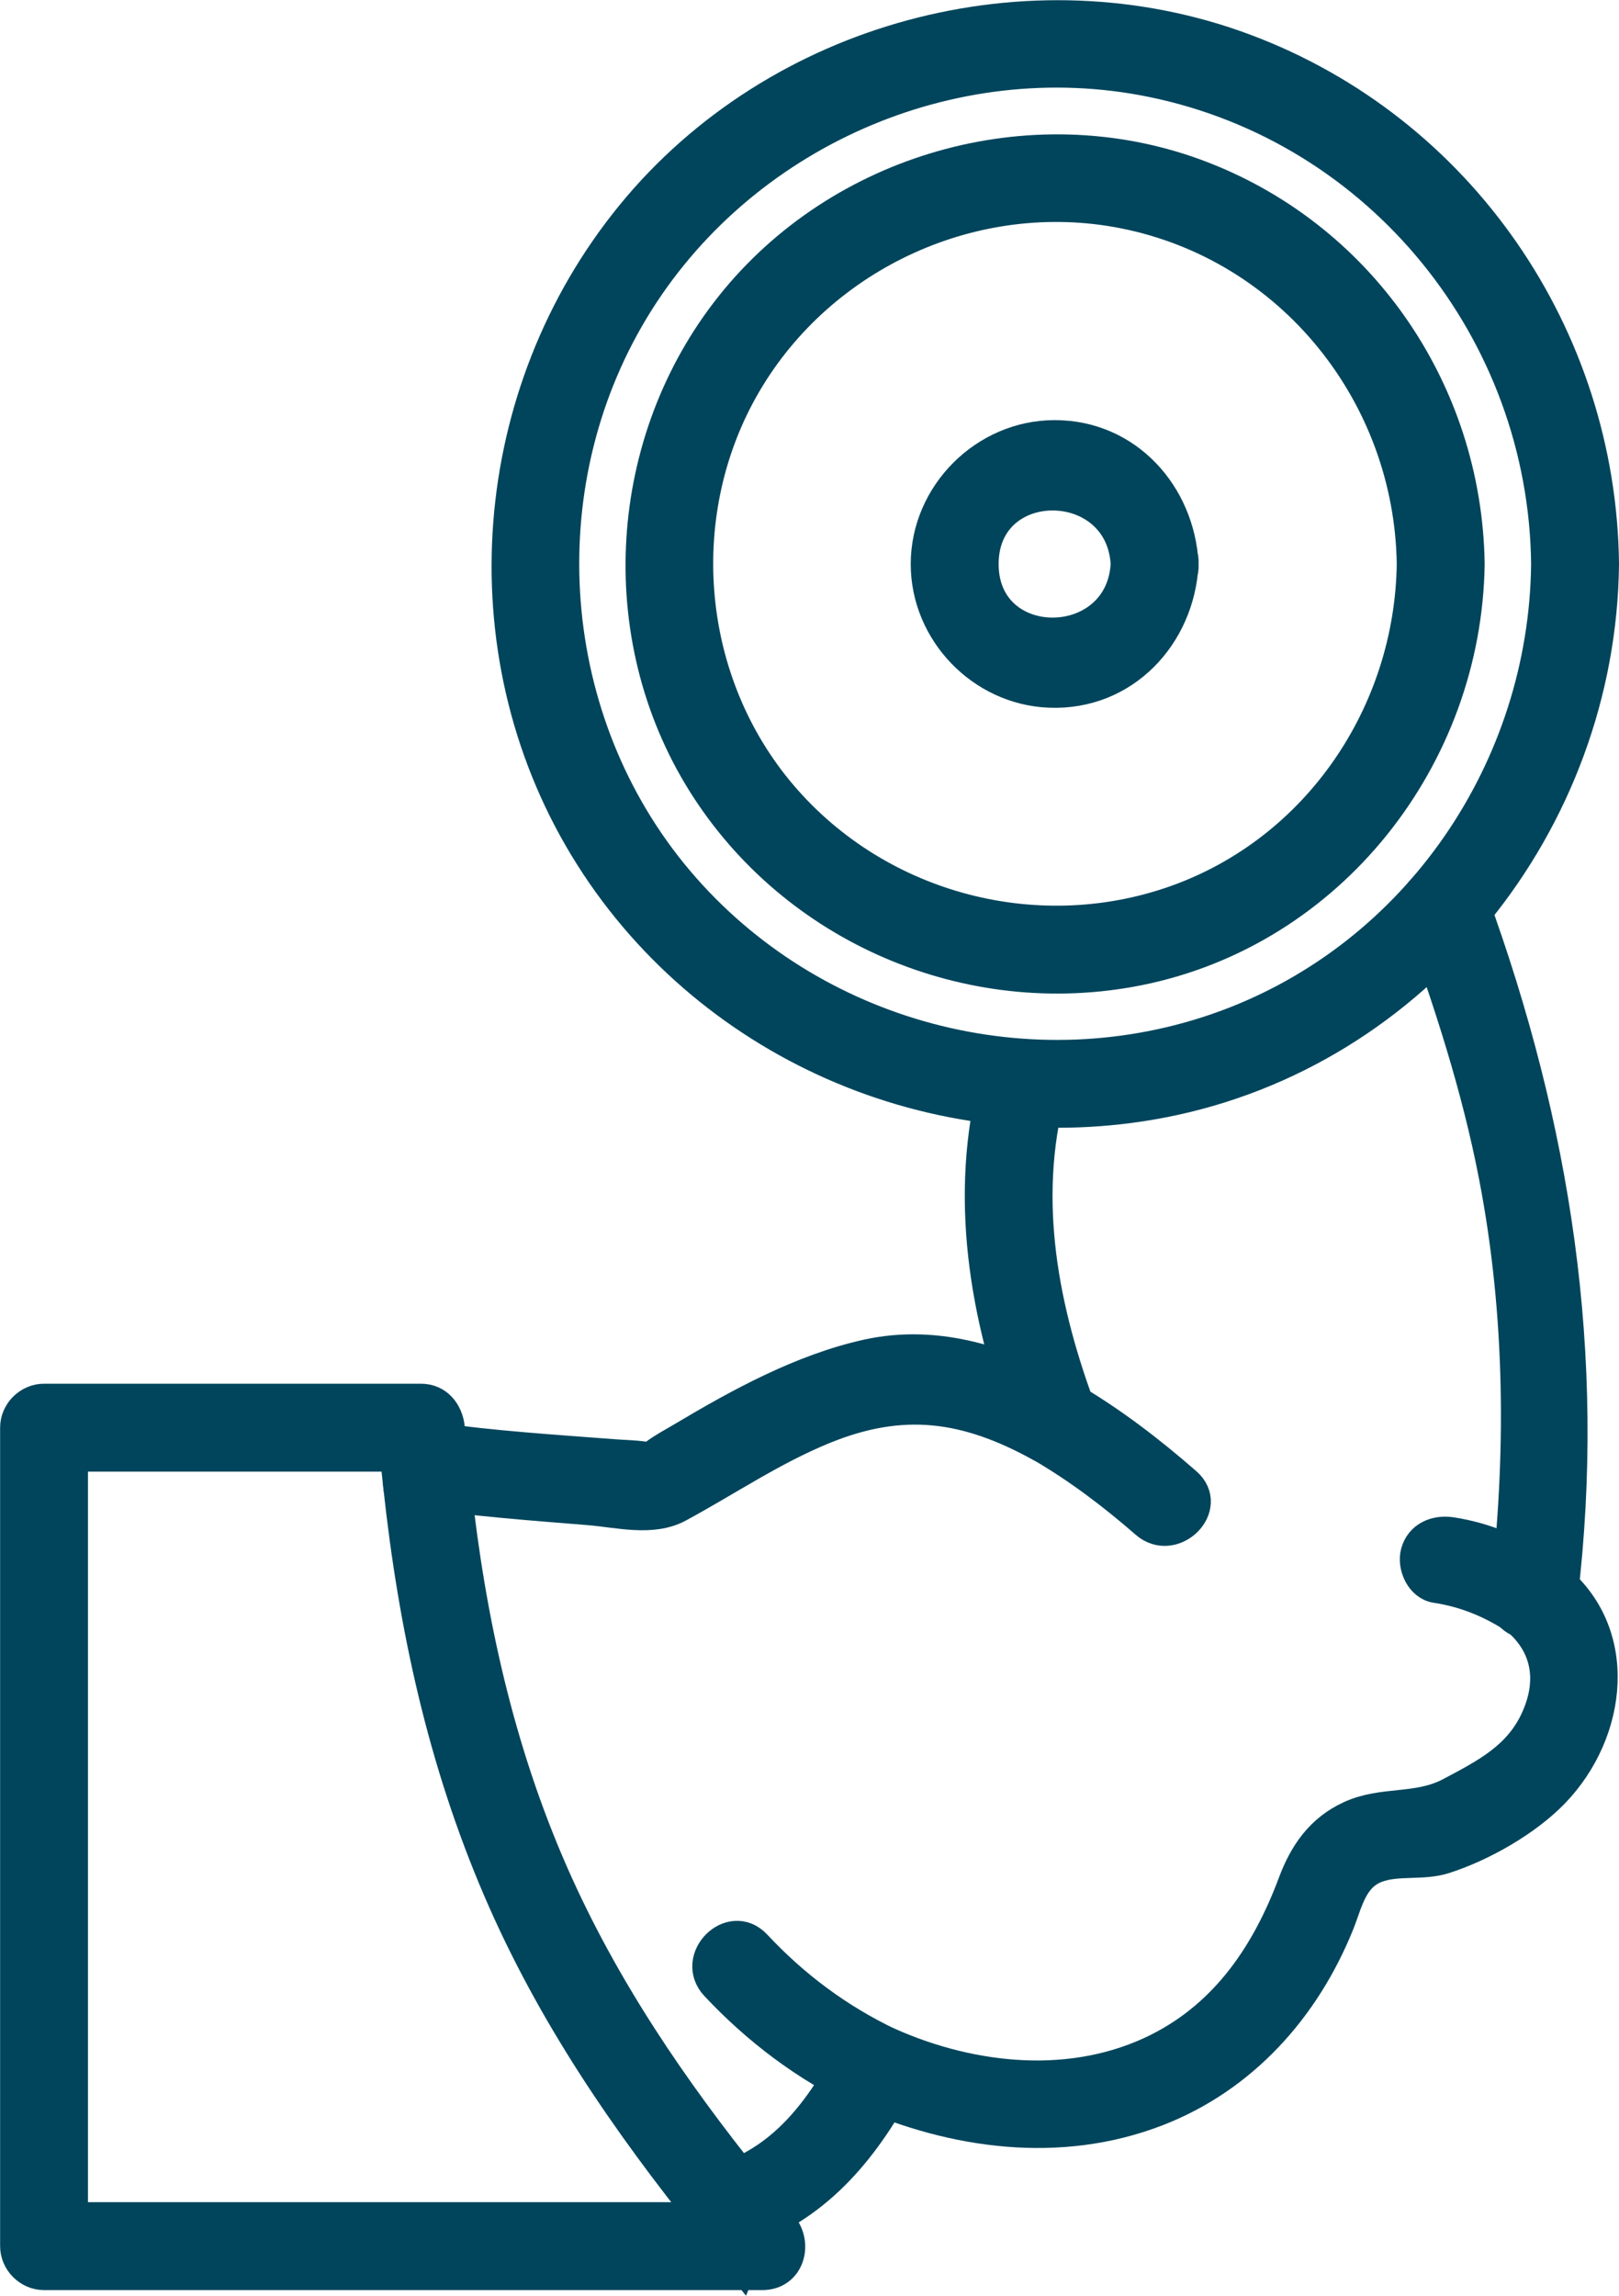
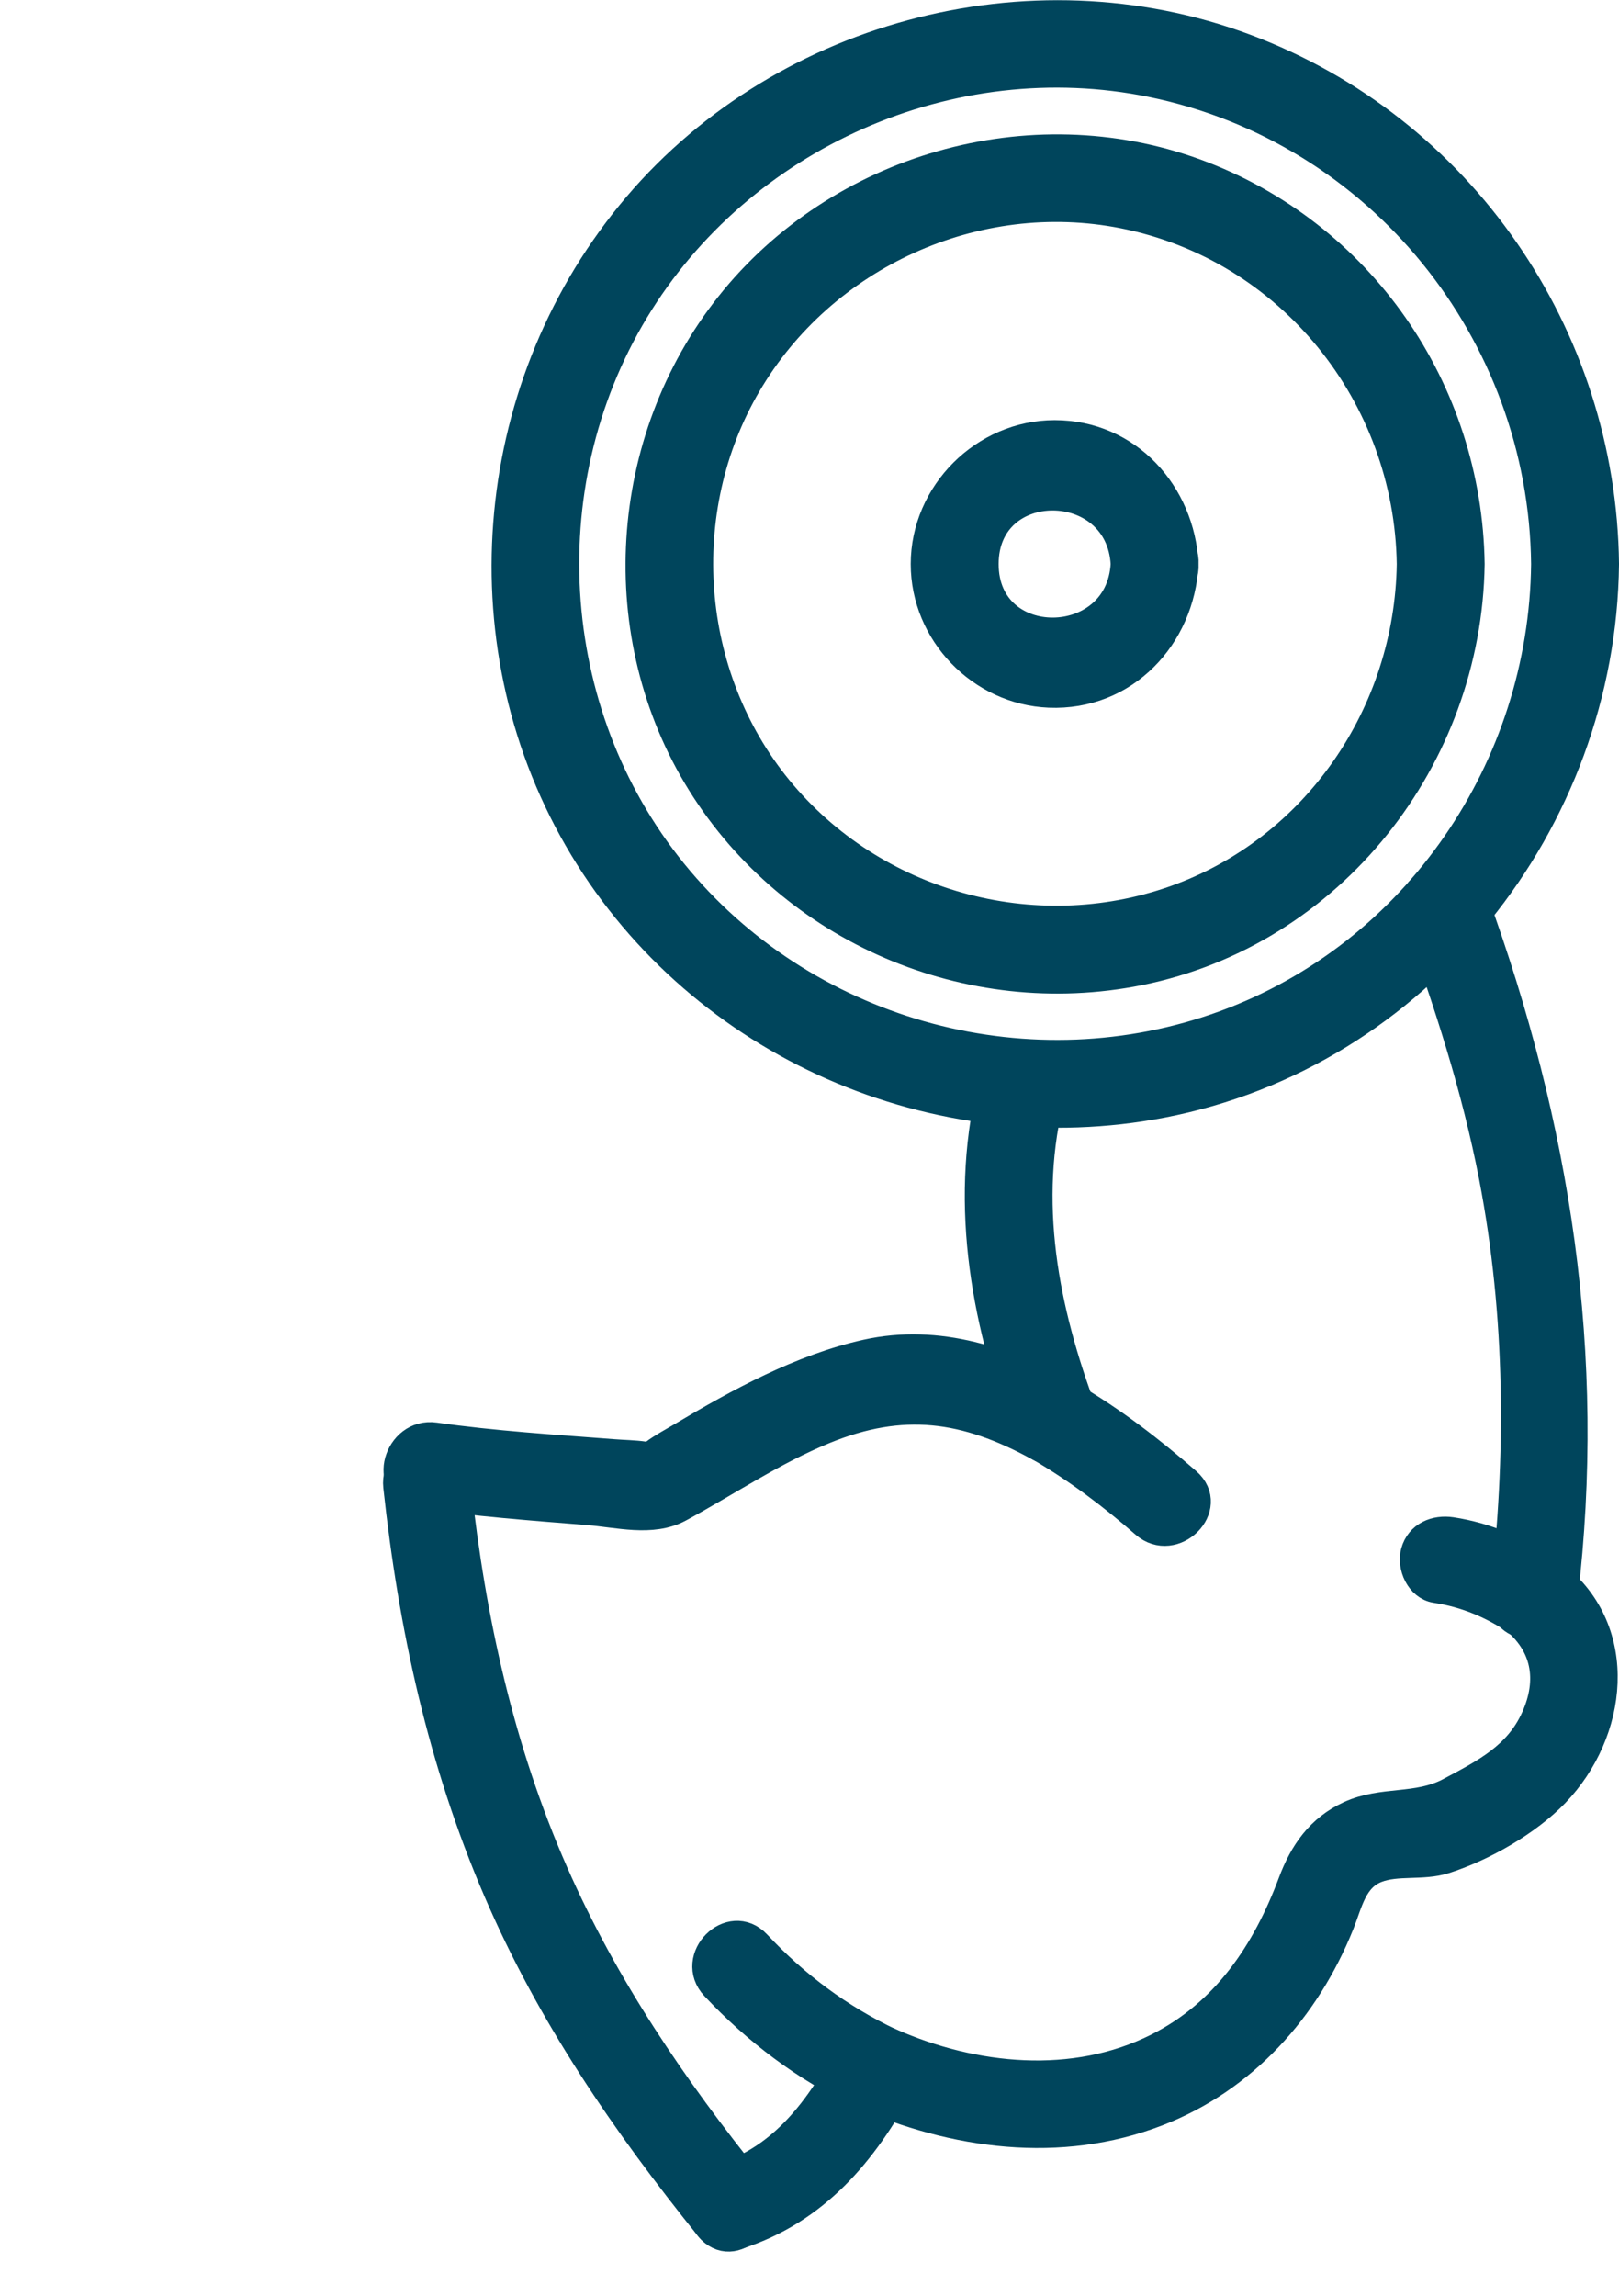
<svg xmlns="http://www.w3.org/2000/svg" id="svg1" width="36.017" height="51.071" viewBox="0 0 36.017 51.071">
  <defs id="defs1">
    <clipPath clipPathUnits="userSpaceOnUse" id="clipPath97">
      <path d="M 0,475.765 H 1920 V 0 H 0 Z" transform="translate(-754.492,-214.155)" id="path97" />
    </clipPath>
    <clipPath clipPathUnits="userSpaceOnUse" id="clipPath99">
      <path d="M 0,475.765 H 1920 V 0 H 0 Z" transform="translate(-759.265,-214.155)" id="path99" />
    </clipPath>
    <clipPath clipPathUnits="userSpaceOnUse" id="clipPath101">
      <path d="M 0,475.765 H 1920 V 0 H 0 Z" transform="translate(-761.507,-214.155)" id="path101" />
    </clipPath>
    <clipPath clipPathUnits="userSpaceOnUse" id="clipPath103">
      <path d="M 0,475.765 H 1920 V 0 H 0 Z" transform="translate(-742.71,-198.653)" id="path103" />
    </clipPath>
    <clipPath clipPathUnits="userSpaceOnUse" id="clipPath105">
      <path d="M 0,475.765 H 1920 V 0 H 0 Z" transform="translate(-755.506,-198.834)" id="path105" />
    </clipPath>
    <clipPath clipPathUnits="userSpaceOnUse" id="clipPath107">
      <path d="M 0,475.765 H 1920 V 0 H 0 Z" transform="translate(-760.961,-196.586)" id="path107" />
    </clipPath>
    <clipPath clipPathUnits="userSpaceOnUse" id="clipPath109">
      <path d="M 0,475.765 H 1920 V 0 H 0 Z" transform="translate(-761.547,-197.345)" id="path109" />
    </clipPath>
    <clipPath clipPathUnits="userSpaceOnUse" id="clipPath111">
      <path d="M 0,475.765 H 1920 V 0 H 0 Z" transform="translate(-750.558,-189.481)" id="path111" />
    </clipPath>
    <clipPath clipPathUnits="userSpaceOnUse" id="clipPath113">
-       <path d="M 0,475.765 H 1920 V 0 H 0 Z" transform="translate(-743.322,-198.767)" id="path113" />
-     </clipPath>
+       </clipPath>
    <clipPath clipPathUnits="userSpaceOnUse" id="clipPath115">
      <path d="M 0,475.765 H 1920 V 0 H 0 Z" transform="translate(-742.355,-198.767)" id="path115" />
    </clipPath>
    <clipPath clipPathUnits="userSpaceOnUse" id="clipPath117">
      <path d="M 0,475.765 H 1920 V 0 H 0 Z" transform="translate(-749.896,-189.307)" id="path117" />
    </clipPath>
    <clipPath clipPathUnits="userSpaceOnUse" id="clipPath119">
      <path d="M 0,475.765 H 1920 V 0 H 0 Z" transform="translate(-759.36,-208.292)" id="path119" />
    </clipPath>
    <clipPath clipPathUnits="userSpaceOnUse" id="clipPath121">
      <path d="M 0,475.765 H 1920 V 0 H 0 Z" transform="translate(-753.773,-199.979)" id="path121" />
    </clipPath>
  </defs>
  <g id="layer-MC0" transform="translate(-980.948,-336.266)">
    <path id="path96" d="m 0,0 c -0.082,-1.518 -2.37,-1.531 -2.37,0 0,1.532 2.288,1.519 2.37,0 0.033,-0.619 1,-0.623 0.967,0 -0.063,1.166 -0.935,2.152 -2.152,2.152 -1.169,0 -2.152,-0.983 -2.152,-2.152 0,-1.137 0.927,-2.1 2.061,-2.147 C -0.024,-2.199 0.902,-1.204 0.967,0 1,0.622 0.033,0.62 0,0" style="fill:#00455c icc-color(sRGB-IEC61966-2, 0.1, 0, 0.271, 0.361);fill-opacity:1;fill-rule:nonzero;stroke:#00455c icc-color(sRGB-IEC61966-2, 0.1, 0, 0.271, 0.361);stroke-width:0.5;stroke-linecap:butt;stroke-linejoin:miter;stroke-miterlimit:10;stroke-dasharray:none;stroke-opacity:1" transform="matrix(1.333,0,0,-1.333,1005.99,348.813)" clip-path="url(#clipPath97)" />
    <path id="path98" d="m 0,0 c -0.035,-2.488 -1.578,-4.774 -3.95,-5.613 -2.362,-0.834 -5.043,-0.089 -6.63,1.849 -1.556,1.9 -1.763,4.655 -0.523,6.771 1.266,2.162 3.829,3.329 6.292,2.842 C -2.018,5.297 -0.04,2.821 0,0 0.009,-0.622 0.976,-0.623 0.967,0 0.926,2.905 -0.868,5.51 -3.61,6.515 c -2.754,1.008 -5.944,0.086 -7.763,-2.203 -1.795,-2.258 -2.005,-5.5 -0.475,-7.957 1.528,-2.453 4.465,-3.705 7.294,-3.137 3.21,0.646 5.475,3.55 5.521,6.782 C 0.976,0.622 0.009,0.623 0,0" style="fill:#00455c icc-color(sRGB-IEC61966-2, 0.1, 0, 0.271, 0.361);fill-opacity:1;fill-rule:nonzero;stroke:#00455c icc-color(sRGB-IEC61966-2, 0.1, 0, 0.271, 0.361);stroke-width:0.5;stroke-linecap:butt;stroke-linejoin:miter;stroke-miterlimit:10;stroke-dasharray:none;stroke-opacity:1" transform="matrix(1.333,0,0,-1.333,1012.354,348.813)" clip-path="url(#clipPath99)" />
    <path id="path100" d="m 0,0 c -0.036,-3.397 -2.146,-6.522 -5.364,-7.698 -3.22,-1.176 -6.896,-0.198 -9.11,2.415 -2.245,2.649 -2.538,6.557 -0.746,9.523 1.767,2.925 5.286,4.487 8.641,3.8 C -2.766,7.26 -0.041,3.87 0,0 0.007,-0.622 0.974,-0.623 0.967,0 0.926,3.814 -1.438,7.258 -5.023,8.599 -8.621,9.945 -12.841,8.805 -15.27,5.831 c -2.43,-2.973 -2.779,-7.258 -0.785,-10.559 1.986,-3.287 5.882,-4.988 9.644,-4.263 C -2.139,-8.168 0.921,-4.304 0.967,0 0.974,0.622 0.007,0.623 0,0" style="fill:#00455c icc-color(sRGB-IEC61966-2, 0.1, 0, 0.271, 0.361);fill-opacity:1;fill-rule:nonzero;stroke:#00455c icc-color(sRGB-IEC61966-2, 0.1, 0, 0.271, 0.361);stroke-width:0.5;stroke-linecap:butt;stroke-linejoin:miter;stroke-miterlimit:10;stroke-dasharray:none;stroke-opacity:1" transform="matrix(1.333,0,0,-1.333,1015.343,348.813)" clip-path="url(#clipPath101)" />
    <path id="path102" d="M 0,0 C 0.934,-0.134 1.876,-0.206 2.816,-0.281 3.309,-0.32 3.879,-0.476 4.326,-0.235 5.137,0.204 5.889,0.718 6.749,1.07 8.058,1.605 9.114,1.463 10.353,0.781 10.898,0.48 11.387,1.315 10.841,1.616 9.797,2.191 8.659,2.584 7.463,2.318 6.374,2.075 5.334,1.505 4.383,0.938 4.232,0.848 4.069,0.763 3.928,0.658 3.851,0.6 3.621,0.514 3.855,0.568 4.111,0.626 3.825,0.604 3.75,0.614 3.579,0.639 3.4,0.64 3.228,0.654 2.238,0.73 1.24,0.792 0.257,0.932 -0.352,1.019 -0.614,0.088 0,0" style="fill:#00455c icc-color(sRGB-IEC61966-2, 0.1, 0, 0.271, 0.361);fill-opacity:1;fill-rule:nonzero;stroke:#00455c icc-color(sRGB-IEC61966-2, 0.1, 0, 0.271, 0.361);stroke-width:0.5;stroke-linecap:butt;stroke-linejoin:miter;stroke-miterlimit:10;stroke-dasharray:none;stroke-opacity:1" transform="matrix(1.333,0,0,-1.333,990.28,369.483)" clip-path="url(#clipPath103)" />
    <path id="path104" d="M 0,0 C -0.61,0.532 -1.254,1.027 -1.955,1.434 -2.494,1.747 -2.982,0.912 -2.443,0.6 -1.812,0.233 -1.234,-0.204 -0.684,-0.684 -0.217,-1.091 0.47,-0.41 0,0" style="fill:#00455c icc-color(sRGB-IEC61966-2, 0.1, 0, 0.271, 0.361);fill-opacity:1;fill-rule:nonzero;stroke:#00455c icc-color(sRGB-IEC61966-2, 0.1, 0, 0.271, 0.361);stroke-width:0.5;stroke-linecap:butt;stroke-linejoin:miter;stroke-miterlimit:10;stroke-dasharray:none;stroke-opacity:1" transform="matrix(1.333,0,0,-1.333,1007.342,369.241)" clip-path="url(#clipPath105)" />
    <path id="path106" d="M 0,0 C 0.557,-0.44 0.664,-1.05 0.375,-1.69 0.086,-2.332 -0.467,-2.61 -1.057,-2.924 -1.605,-3.214 -2.175,-3.061 -2.724,-3.313 -3.221,-3.541 -3.495,-3.941 -3.68,-4.437 -4.115,-5.6 -4.791,-6.615 -5.932,-7.189 c -1.4,-0.704 -3.077,-0.533 -4.472,0.084 -0.564,0.249 -1.056,-0.583 -0.488,-0.835 1.558,-0.689 3.324,-0.933 4.948,-0.305 1.434,0.555 2.469,1.716 3.037,3.124 0.145,0.358 0.215,0.78 0.618,0.937 0.348,0.135 0.769,0.035 1.138,0.152 0.634,0.202 1.378,0.626 1.839,1.106 0.968,1.008 1.17,2.682 -0.004,3.61 C 0.201,1.065 -0.488,0.386 0,0" style="fill:#00455c icc-color(sRGB-IEC61966-2, 0.1, 0, 0.271, 0.361);fill-opacity:1;fill-rule:nonzero;stroke:#00455c icc-color(sRGB-IEC61966-2, 0.1, 0, 0.271, 0.361);stroke-width:0.5;stroke-linecap:butt;stroke-linejoin:miter;stroke-miterlimit:10;stroke-dasharray:none;stroke-opacity:1" transform="matrix(1.333,0,0,-1.333,1014.615,372.239)" clip-path="url(#clipPath107)" />
    <path id="path108" d="m 0,0 c -0.485,0.331 -1.039,0.572 -1.621,0.66 -0.258,0.039 -0.52,-0.065 -0.595,-0.338 -0.063,-0.228 0.078,-0.555 0.338,-0.594 0.513,-0.078 0.963,-0.271 1.39,-0.563 C 0.027,-1.187 0.511,-0.349 0,0" style="fill:#00455c icc-color(sRGB-IEC61966-2, 0.1, 0, 0.271, 0.361);fill-opacity:1;fill-rule:nonzero;stroke:#00455c icc-color(sRGB-IEC61966-2, 0.1, 0, 0.271, 0.361);stroke-width:0.5;stroke-linecap:butt;stroke-linejoin:miter;stroke-miterlimit:10;stroke-dasharray:none;stroke-opacity:1" transform="matrix(1.333,0,0,-1.333,1015.396,371.226)" clip-path="url(#clipPath109)" />
    <path id="path110" d="M 0,0 C -0.851,0.405 -1.586,0.952 -2.229,1.64 -2.655,2.095 -3.338,1.411 -2.913,0.956 -2.219,0.215 -1.406,-0.398 -0.488,-0.835 0.071,-1.101 0.562,-0.268 0,0" style="fill:#00455c icc-color(sRGB-IEC61966-2, 0.1, 0, 0.271, 0.361);fill-opacity:1;fill-rule:nonzero;stroke:#00455c icc-color(sRGB-IEC61966-2, 0.1, 0, 0.271, 0.361);stroke-width:0.5;stroke-linecap:butt;stroke-linejoin:miter;stroke-miterlimit:10;stroke-dasharray:none;stroke-opacity:1" transform="matrix(1.333,0,0,-1.333,1000.744,381.712)" clip-path="url(#clipPath111)" />
    <path id="path112" d="m 0,0 c -0.035,0.327 -0.071,0.654 -0.106,0.981 -0.028,0.26 -0.199,0.483 -0.483,0.483 h -6.289 c -0.261,0 -0.483,-0.221 -0.483,-0.483 v -11.935 -1.723 c 0,-0.262 0.221,-0.484 0.483,-0.484 h 10.5 1.488 c 0.453,0 0.593,0.514 0.342,0.825 -0.179,0.222 -0.357,0.444 -0.536,0.666 -0.39,0.485 -1.07,-0.203 -0.684,-0.684 0.179,-0.222 0.358,-0.443 0.536,-0.665 0.114,0.275 0.228,0.55 0.342,0.825 H -5.391 -6.878 c 0.161,-0.161 0.322,-0.322 0.483,-0.483 V -0.743 0.981 C -6.556,0.82 -6.717,0.658 -6.878,0.497 h 6.289 C -0.751,0.658 -0.912,0.82 -1.073,0.981 -1.038,0.654 -1.002,0.327 -0.967,0 -0.901,-0.612 0.067,-0.619 0,0" style="fill:#00455c icc-color(sRGB-IEC61966-2, 0.1, 0, 0.271, 0.361);fill-opacity:1;fill-rule:nonzero;stroke:#00455c icc-color(sRGB-IEC61966-2, 0.1, 0, 0.271, 0.361);stroke-width:0.5;stroke-linecap:butt;stroke-linejoin:miter;stroke-miterlimit:10;stroke-dasharray:none;stroke-opacity:1" transform="matrix(1.333,0,0,-1.333,991.096,369.33)" clip-path="url(#clipPath113)" />
    <path id="path114" d="m 0,0 c 0.252,-2.331 0.738,-4.576 1.667,-6.738 0.888,-2.067 2.129,-3.872 3.532,-5.616 0.39,-0.484 1.071,0.203 0.684,0.684 -1.302,1.618 -2.452,3.305 -3.292,5.213 C 1.686,-4.398 1.208,-2.227 0.967,0 0.901,0.612 -0.067,0.619 0,0" style="fill:#00455c icc-color(sRGB-IEC61966-2, 0.1, 0, 0.271, 0.361);fill-opacity:1;fill-rule:nonzero;stroke:#00455c icc-color(sRGB-IEC61966-2, 0.1, 0, 0.271, 0.361);stroke-width:0.5;stroke-linecap:butt;stroke-linejoin:miter;stroke-miterlimit:10;stroke-dasharray:none;stroke-opacity:1" transform="matrix(1.333,0,0,-1.333,989.807,369.33)" clip-path="url(#clipPath115)" />
    <path id="path116" d="m 0,0 c -0.496,-0.925 -1.095,-1.749 -2.129,-2.086 -0.589,-0.192 -0.337,-1.126 0.257,-0.932 1.283,0.417 2.085,1.37 2.707,2.53 C 1.129,0.06 0.294,0.549 0,0" style="fill:#00455c icc-color(sRGB-IEC61966-2, 0.1, 0, 0.271, 0.361);fill-opacity:1;fill-rule:nonzero;stroke:#00455c icc-color(sRGB-IEC61966-2, 0.1, 0, 0.271, 0.361);stroke-width:0.5;stroke-linecap:butt;stroke-linejoin:miter;stroke-miterlimit:10;stroke-dasharray:none;stroke-opacity:1" transform="matrix(1.333,0,0,-1.333,999.862,381.943)" clip-path="url(#clipPath117)" />
    <path id="path118" d="m 0,0 c 0.52,-1.43 0.99,-2.871 1.278,-4.368 0.444,-2.308 0.458,-4.667 0.182,-6.996 -0.073,-0.616 0.894,-0.611 0.967,0 C 2.905,-7.336 2.309,-3.526 0.932,0.257 0.721,0.837 -0.213,0.587 0,0" style="fill:#00455c icc-color(sRGB-IEC61966-2, 0.1, 0, 0.271, 0.361);fill-opacity:1;fill-rule:nonzero;stroke:#00455c icc-color(sRGB-IEC61966-2, 0.1, 0, 0.271, 0.361);stroke-width:0.5;stroke-linecap:butt;stroke-linejoin:miter;stroke-miterlimit:10;stroke-dasharray:none;stroke-opacity:1" transform="matrix(1.333,0,0,-1.333,1012.48,356.631)" clip-path="url(#clipPath119)" />
    <path id="path120" d="M 0,0 C -0.648,1.718 -1.009,3.552 -0.533,5.359 -0.374,5.961 -1.307,6.218 -1.465,5.616 -1.985,3.645 -1.641,1.622 -0.932,-0.257 -0.715,-0.834 0.22,-0.584 0,0" style="fill:#00455c icc-color(sRGB-IEC61966-2, 0.1, 0, 0.271, 0.361);fill-opacity:1;fill-rule:nonzero;stroke:#00455c icc-color(sRGB-IEC61966-2, 0.1, 0, 0.271, 0.361);stroke-width:0.5;stroke-linecap:butt;stroke-linejoin:miter;stroke-miterlimit:10;stroke-dasharray:none;stroke-opacity:1" transform="matrix(1.333,0,0,-1.333,1005.031,367.715)" clip-path="url(#clipPath121)" />
  </g>
</svg>